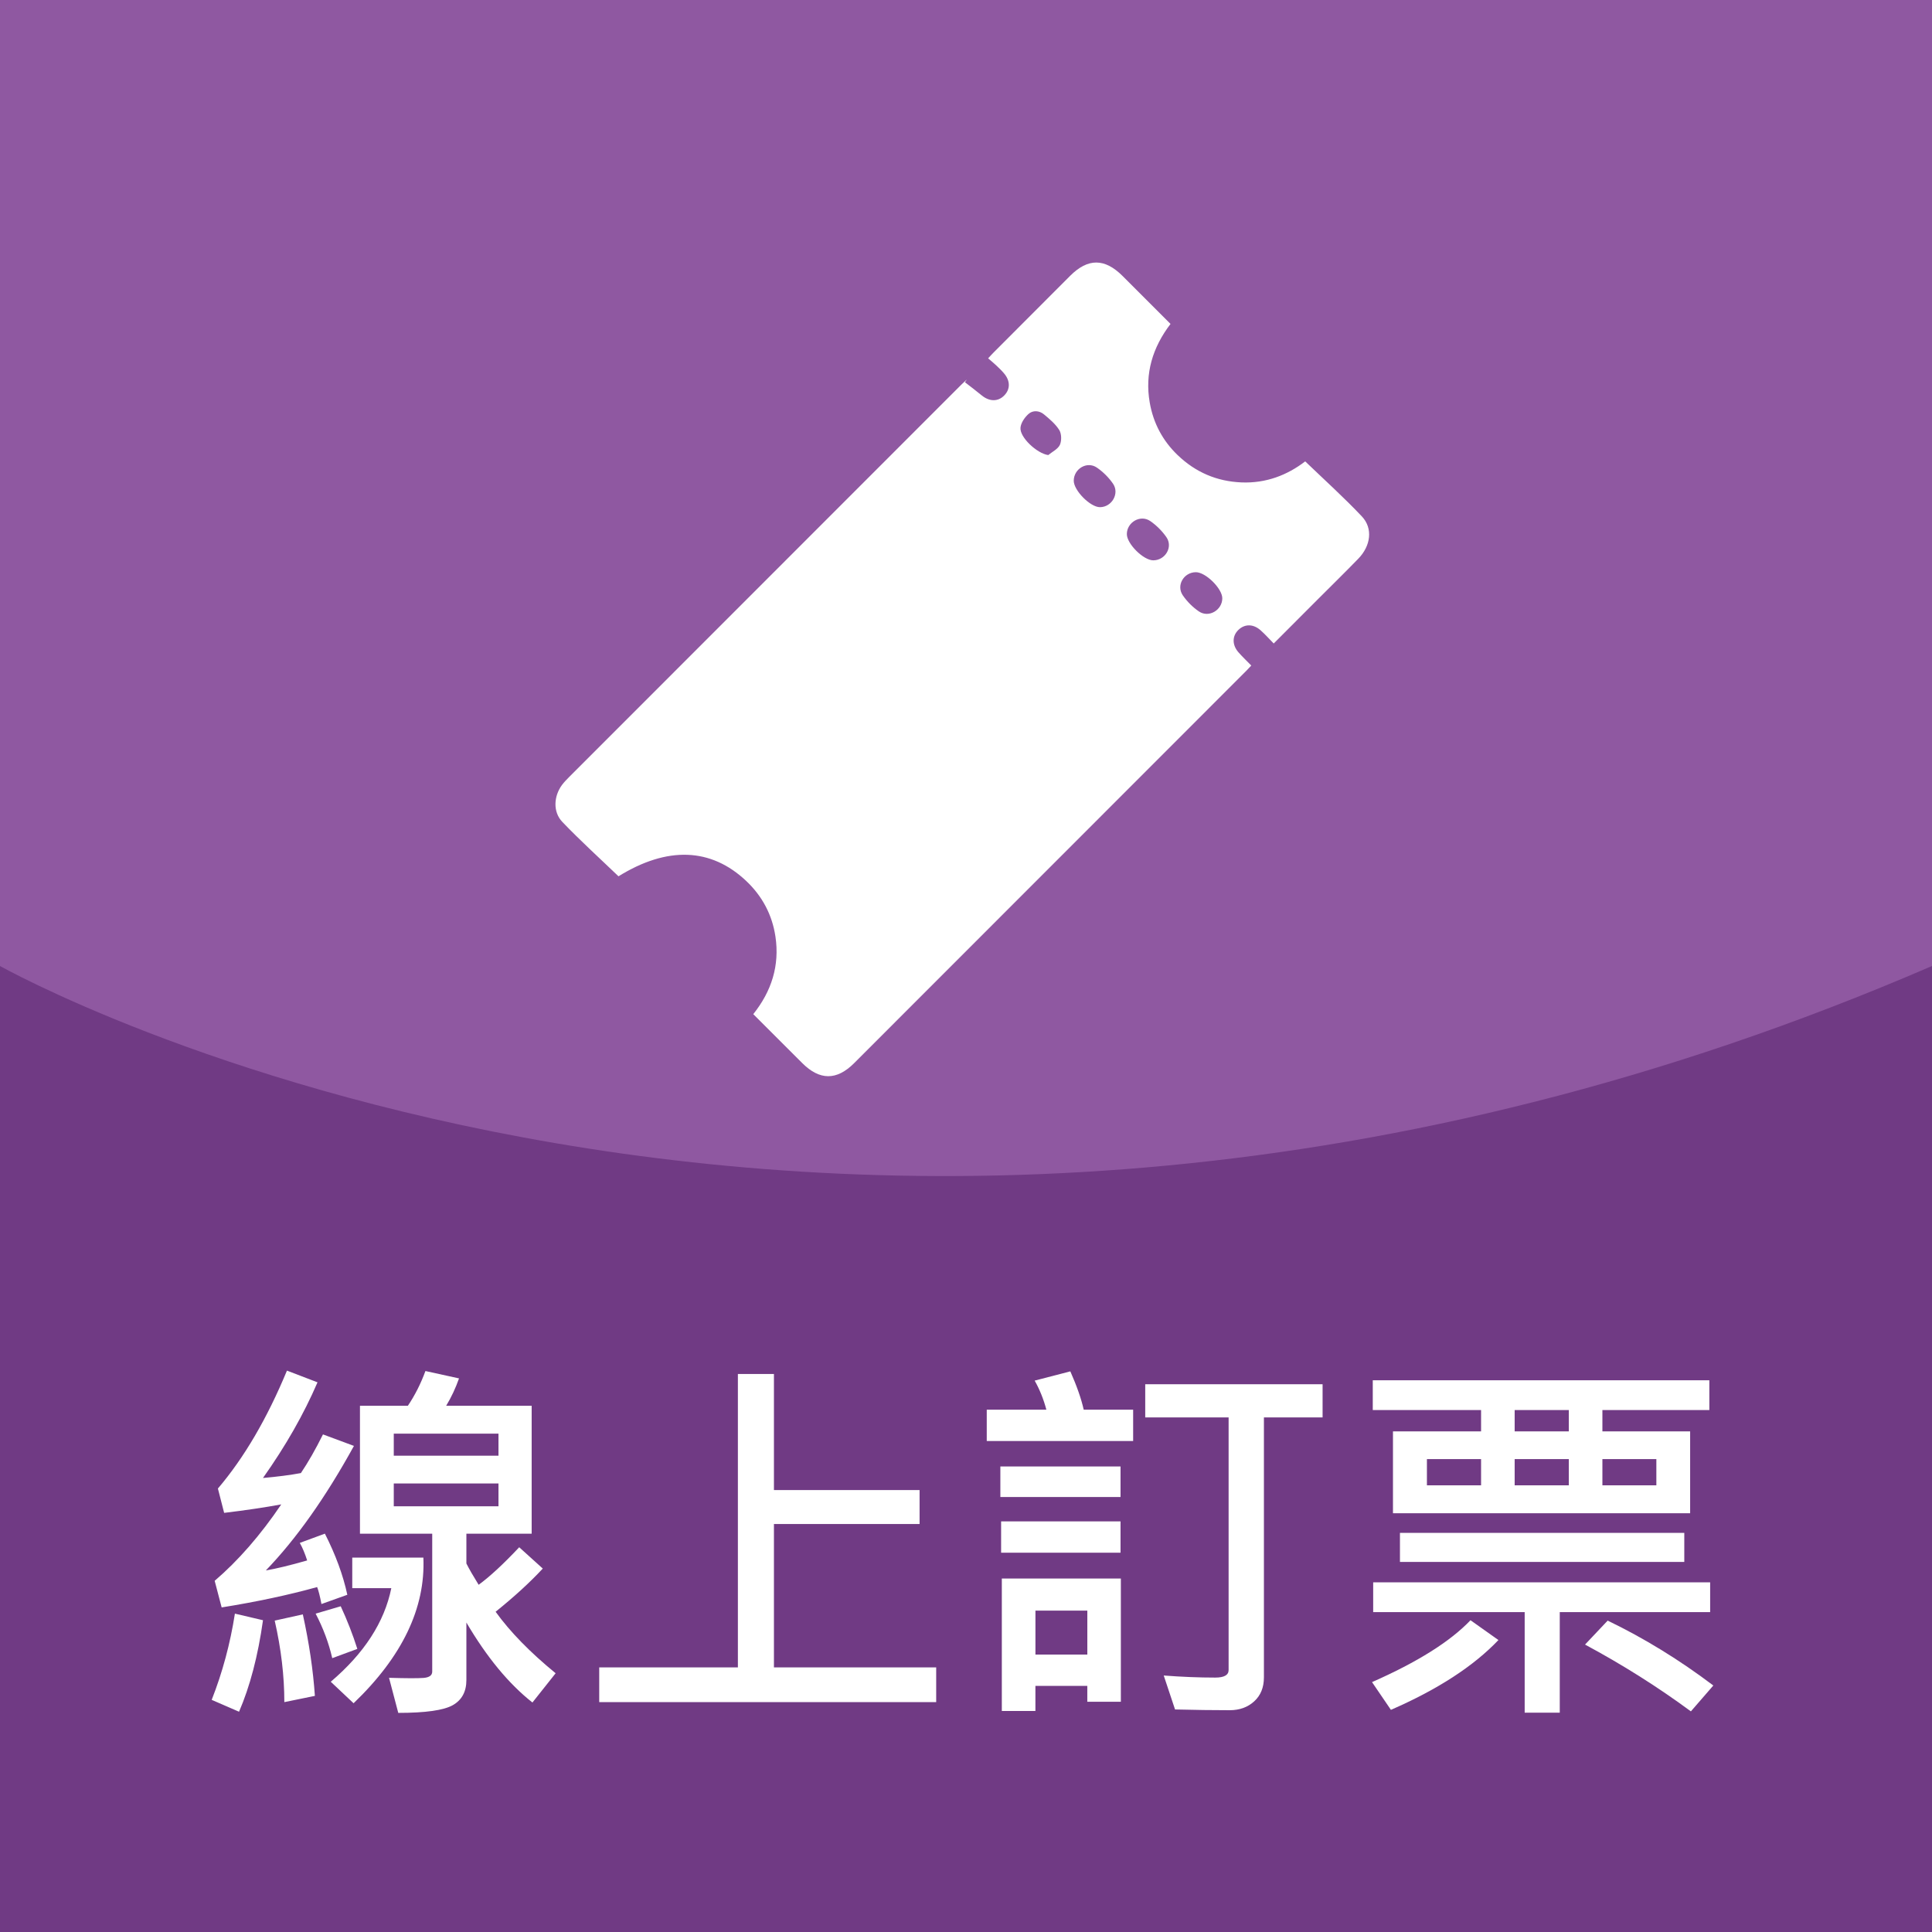
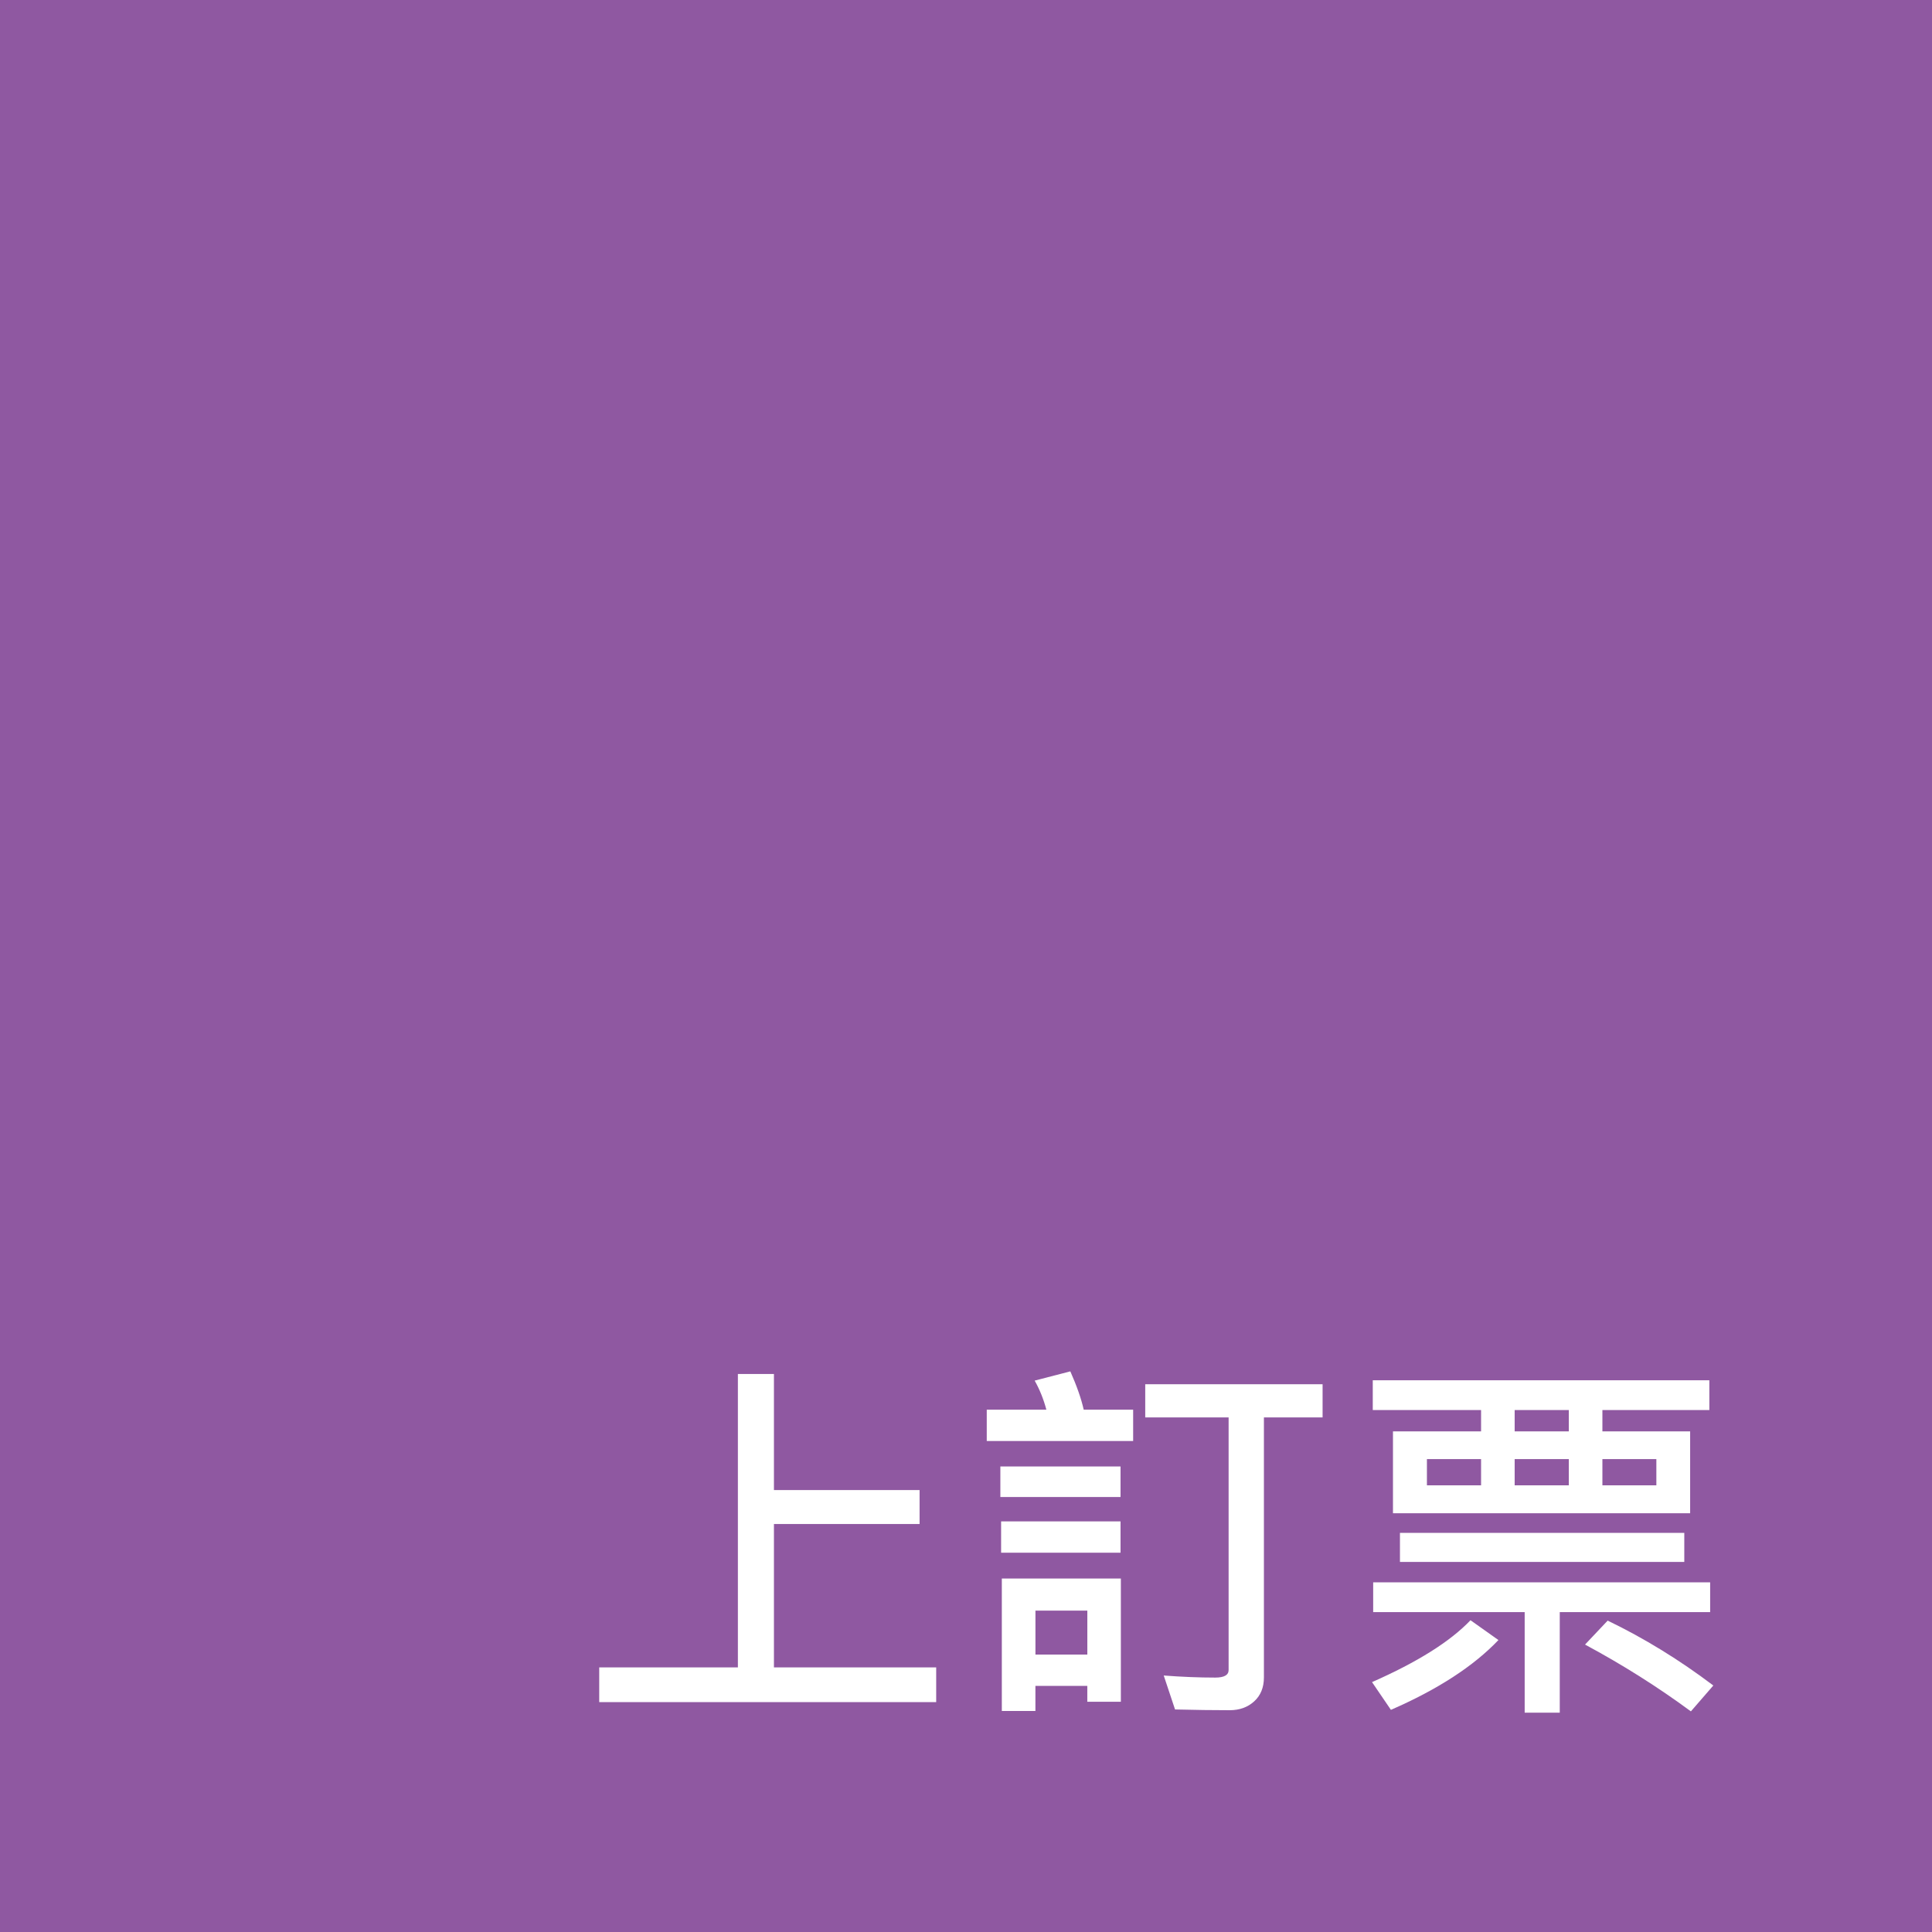
<svg xmlns="http://www.w3.org/2000/svg" version="1.1" id="圖層_2" x="0px" y="0px" width="70px" height="70px" viewBox="0 0 70 70" enable-background="new 0 0 70 70" xml:space="preserve">
  <g>
    <rect fill="#8F58A1" width="70" height="70" />
-     <path fill="#703A84" d="M0,35c0,0,30.375,17.125,70,0v35H0V35z" />
    <g>
      <g>
-         <path fill="#FFFFFF" d="M34.961,13.849c0.207,0.159,0.411,0.316,0.612,0.48c0.277,0.225,0.585,0.229,0.809,0.003     c0.227-0.227,0.228-0.533-0.006-0.806c-0.086-0.102-0.184-0.196-0.283-0.289c-0.089-0.085-0.186-0.162-0.291-0.254     c0.066-0.07,0.127-0.141,0.194-0.207c0.926-0.928,1.852-1.856,2.778-2.783c0.645-0.644,1.252-0.641,1.902,0.009     c0.572,0.572,1.144,1.144,1.734,1.735c-0.649,0.85-0.937,1.793-0.753,2.849c0.129,0.743,0.469,1.384,1.014,1.906     c0.646,0.618,1.413,0.95,2.311,0.987c0.887,0.036,1.658-0.263,2.308-0.762c0.705,0.677,1.406,1.309,2.053,1.994     c0.41,0.434,0.323,1.071-0.134,1.537c-0.483,0.497-0.979,0.983-1.471,1.475c-0.522,0.524-1.048,1.048-1.589,1.592     c-0.166-0.169-0.312-0.334-0.476-0.479c-0.266-0.236-0.576-0.234-0.805-0.012c-0.227,0.221-0.229,0.541,0,0.806     c0.139,0.16,0.295,0.306,0.468,0.484c-0.055,0.057-0.115,0.125-0.179,0.189c-4.737,4.739-9.474,9.479-14.21,14.217     c-0.632,0.632-1.248,0.63-1.882-0.004c-0.586-0.586-1.172-1.171-1.773-1.771c0.663-0.83,0.96-1.762,0.804-2.81     c-0.117-0.786-0.474-1.461-1.054-2.011c-1.283-1.216-2.869-1.266-4.633-0.174c-0.687-0.66-1.386-1.292-2.036-1.972     c-0.346-0.363-0.311-0.932-0.009-1.34c0.074-0.1,0.164-0.19,0.251-0.279c4.736-4.74,9.474-9.478,14.21-14.216     c0.066-0.067,0.137-0.128,0.207-0.193C35.008,13.785,34.984,13.818,34.961,13.849z M41.786,20.302     c0.436-0.002,0.722-0.483,0.475-0.839c-0.154-0.223-0.361-0.43-0.585-0.584c-0.356-0.245-0.845,0.042-0.848,0.47     C40.825,19.704,41.431,20.303,41.786,20.302z M43.327,20.732c-0.437,0.003-0.718,0.479-0.472,0.838     c0.154,0.224,0.36,0.432,0.585,0.584c0.357,0.242,0.844-0.049,0.846-0.476C44.287,21.326,43.683,20.729,43.327,20.732z      M37.98,16.488c0.146-0.121,0.349-0.215,0.422-0.371c0.066-0.148,0.062-0.397-0.021-0.533c-0.138-0.222-0.353-0.402-0.558-0.572     c-0.169-0.139-0.401-0.155-0.56-0.012c-0.136,0.123-0.27,0.315-0.288,0.49C36.935,15.841,37.576,16.434,37.98,16.488z      M38.904,17.417c-0.001,0.354,0.601,0.962,0.951,0.959c0.426-0.002,0.714-0.492,0.474-0.847     c-0.153-0.225-0.361-0.431-0.584-0.585C39.387,16.697,38.906,16.982,38.904,17.417z" />
-       </g>
+         </g>
      <g>
-         <path fill="#FFFFFF" d="M9.529,58.704c-0.182,1.294-0.472,2.399-0.868,3.315L7.67,61.589c0.392-0.998,0.672-2.039,0.841-3.124     L9.529,58.704z M12.824,52.388c-1.025,1.864-2.089,3.368-3.192,4.512c0.36-0.06,0.859-0.18,1.497-0.362     c-0.078-0.246-0.167-0.458-0.267-0.636l0.909-0.335c0.387,0.761,0.659,1.499,0.813,2.215l-0.937,0.335     c-0.055-0.287-0.107-0.492-0.157-0.615c-1.03,0.287-2.183,0.533-3.459,0.738l-0.253-0.964c0.852-0.729,1.657-1.652,2.413-2.769     C9.6,54.616,8.91,54.719,8.121,54.814l-0.226-0.882c0.948-1.112,1.782-2.536,2.502-4.272l1.107,0.424     c-0.497,1.153-1.155,2.309-1.976,3.466c0.52-0.046,0.978-0.104,1.374-0.178c0.264-0.392,0.531-0.859,0.8-1.401L12.824,52.388z      M11.409,61.445l-1.107,0.226c0-0.948-0.116-1.933-0.349-2.953l1.019-0.226C11.2,59.526,11.345,60.511,11.409,61.445z      M12.947,59.743l-0.909,0.335c-0.127-0.552-0.328-1.089-0.602-1.613l0.909-0.267C12.578,58.699,12.779,59.215,12.947,59.743z      M15.34,56.435c0.078,1.827-0.766,3.587-2.529,5.277l-0.827-0.779c1.212-1.03,1.944-2.16,2.194-3.391h-1.415v-1.107H15.34z      M20.132,60.625l-0.841,1.06c-0.857-0.675-1.654-1.641-2.393-2.898v2.085c0,0.419-0.164,0.723-0.492,0.909     s-0.987,0.28-1.976,0.28l-0.335-1.271c0.625,0.019,1.042,0.02,1.251,0.004c0.209-0.017,0.314-0.093,0.314-0.229v-4.997h-2.618     v-4.635h1.736c0.255-0.378,0.467-0.798,0.636-1.258l1.217,0.267c-0.123,0.351-0.278,0.682-0.465,0.991h3.097v4.635h-2.365v1.08     c0.1,0.2,0.249,0.458,0.444,0.772c0.406-0.296,0.896-0.75,1.47-1.36l0.854,0.772c-0.456,0.492-1.025,1.014-1.709,1.565     C18.482,59.126,19.207,59.868,20.132,60.625z M18.061,52.743v-0.8h-3.794v0.8H18.061z M18.061,54.575v-0.827h-3.794v0.827H18.061     z" />
        <path fill="#FFFFFF" d="M33.92,61.671H21.711v-1.258h5.024v-10.63h1.306v4.204h5.277v1.23h-5.277v5.195h5.879V61.671z" />
        <path fill="#FFFFFF" d="M41.057,52.21h-5.305v-1.135h2.16c-0.104-0.388-0.246-0.738-0.424-1.053l1.292-0.335     c0.232,0.524,0.395,0.986,0.485,1.388h1.791V52.21z M40.599,54.24h-4.354v-1.107h4.354V54.24z M40.599,56.257h-4.327v-1.135     h4.327V56.257z M40.612,61.657h-1.217v-0.574h-1.88v0.909h-1.217v-4.799h4.313V61.657z M39.396,59.948v-1.593h-1.88v1.593H39.396     z M47.92,51.355h-2.126v9.42c0,0.364-0.117,0.654-0.352,0.868c-0.235,0.214-0.53,0.321-0.886,0.321     c-0.597,0-1.258-0.009-1.982-0.027l-0.41-1.23c0.656,0.05,1.278,0.075,1.866,0.075c0.323,0,0.485-0.091,0.485-0.273v-9.153     h-3.021v-1.203h6.426V51.355z" />
        <path fill="#FFFFFF" d="M54.291,59.422c-0.902,0.948-2.201,1.791-3.896,2.529l-0.684-1.005c1.646-0.725,2.835-1.472,3.568-2.242     L54.291,59.422z M61.934,51.089h-3.876v0.772h3.179v2.967H50.47v-2.967h3.192v-0.772h-3.924v-1.08h12.195V51.089z M61.961,58.41     h-5.448v3.644h-1.271V58.41h-5.489v-1.08h12.209V58.41z M61.024,56.592H50.723v-1.053h10.302V56.592z M53.662,53.816v-0.95H51.7     v0.95H53.662z M56.841,51.861v-0.772h-1.962v0.772H56.841z M56.841,53.816v-0.95h-1.962v0.95H56.841z M62.077,61.069     l-0.813,0.937c-1.198-0.884-2.477-1.69-3.835-2.42l0.82-0.868C59.58,59.36,60.855,60.145,62.077,61.069z M60.013,53.816v-0.95     h-1.955v0.95H60.013z" />
      </g>
    </g>
  </g>
</svg>